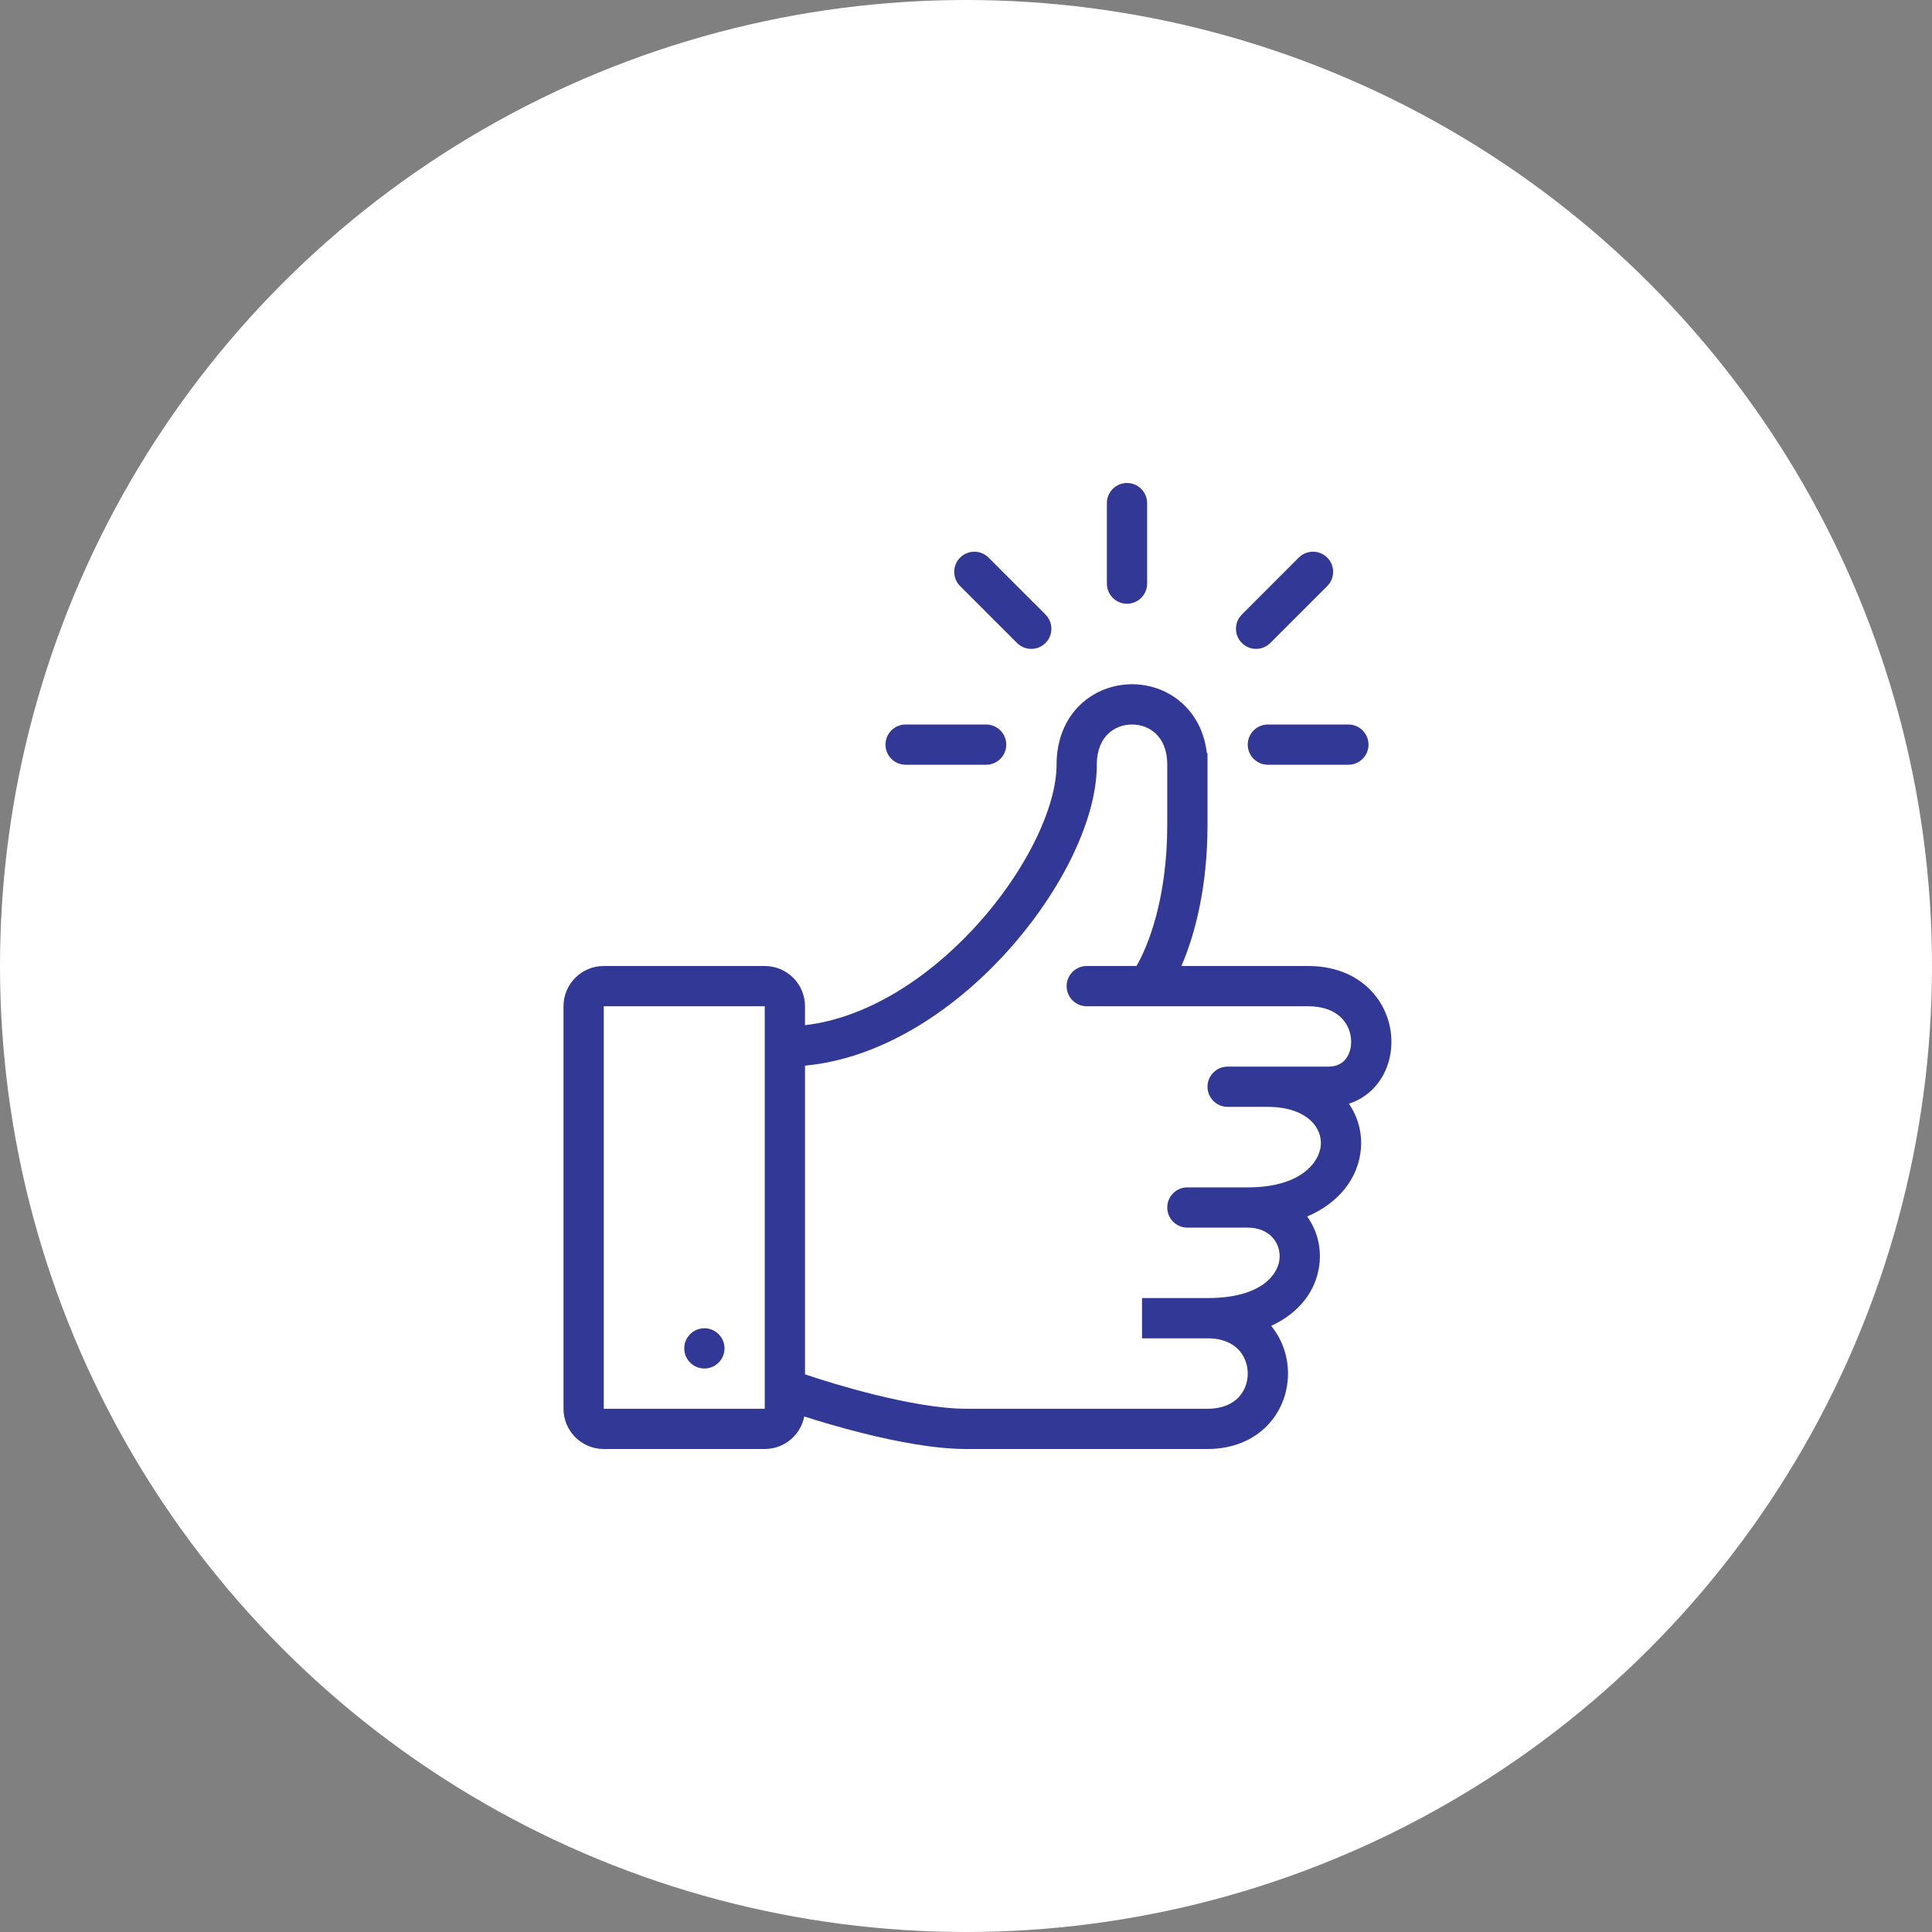
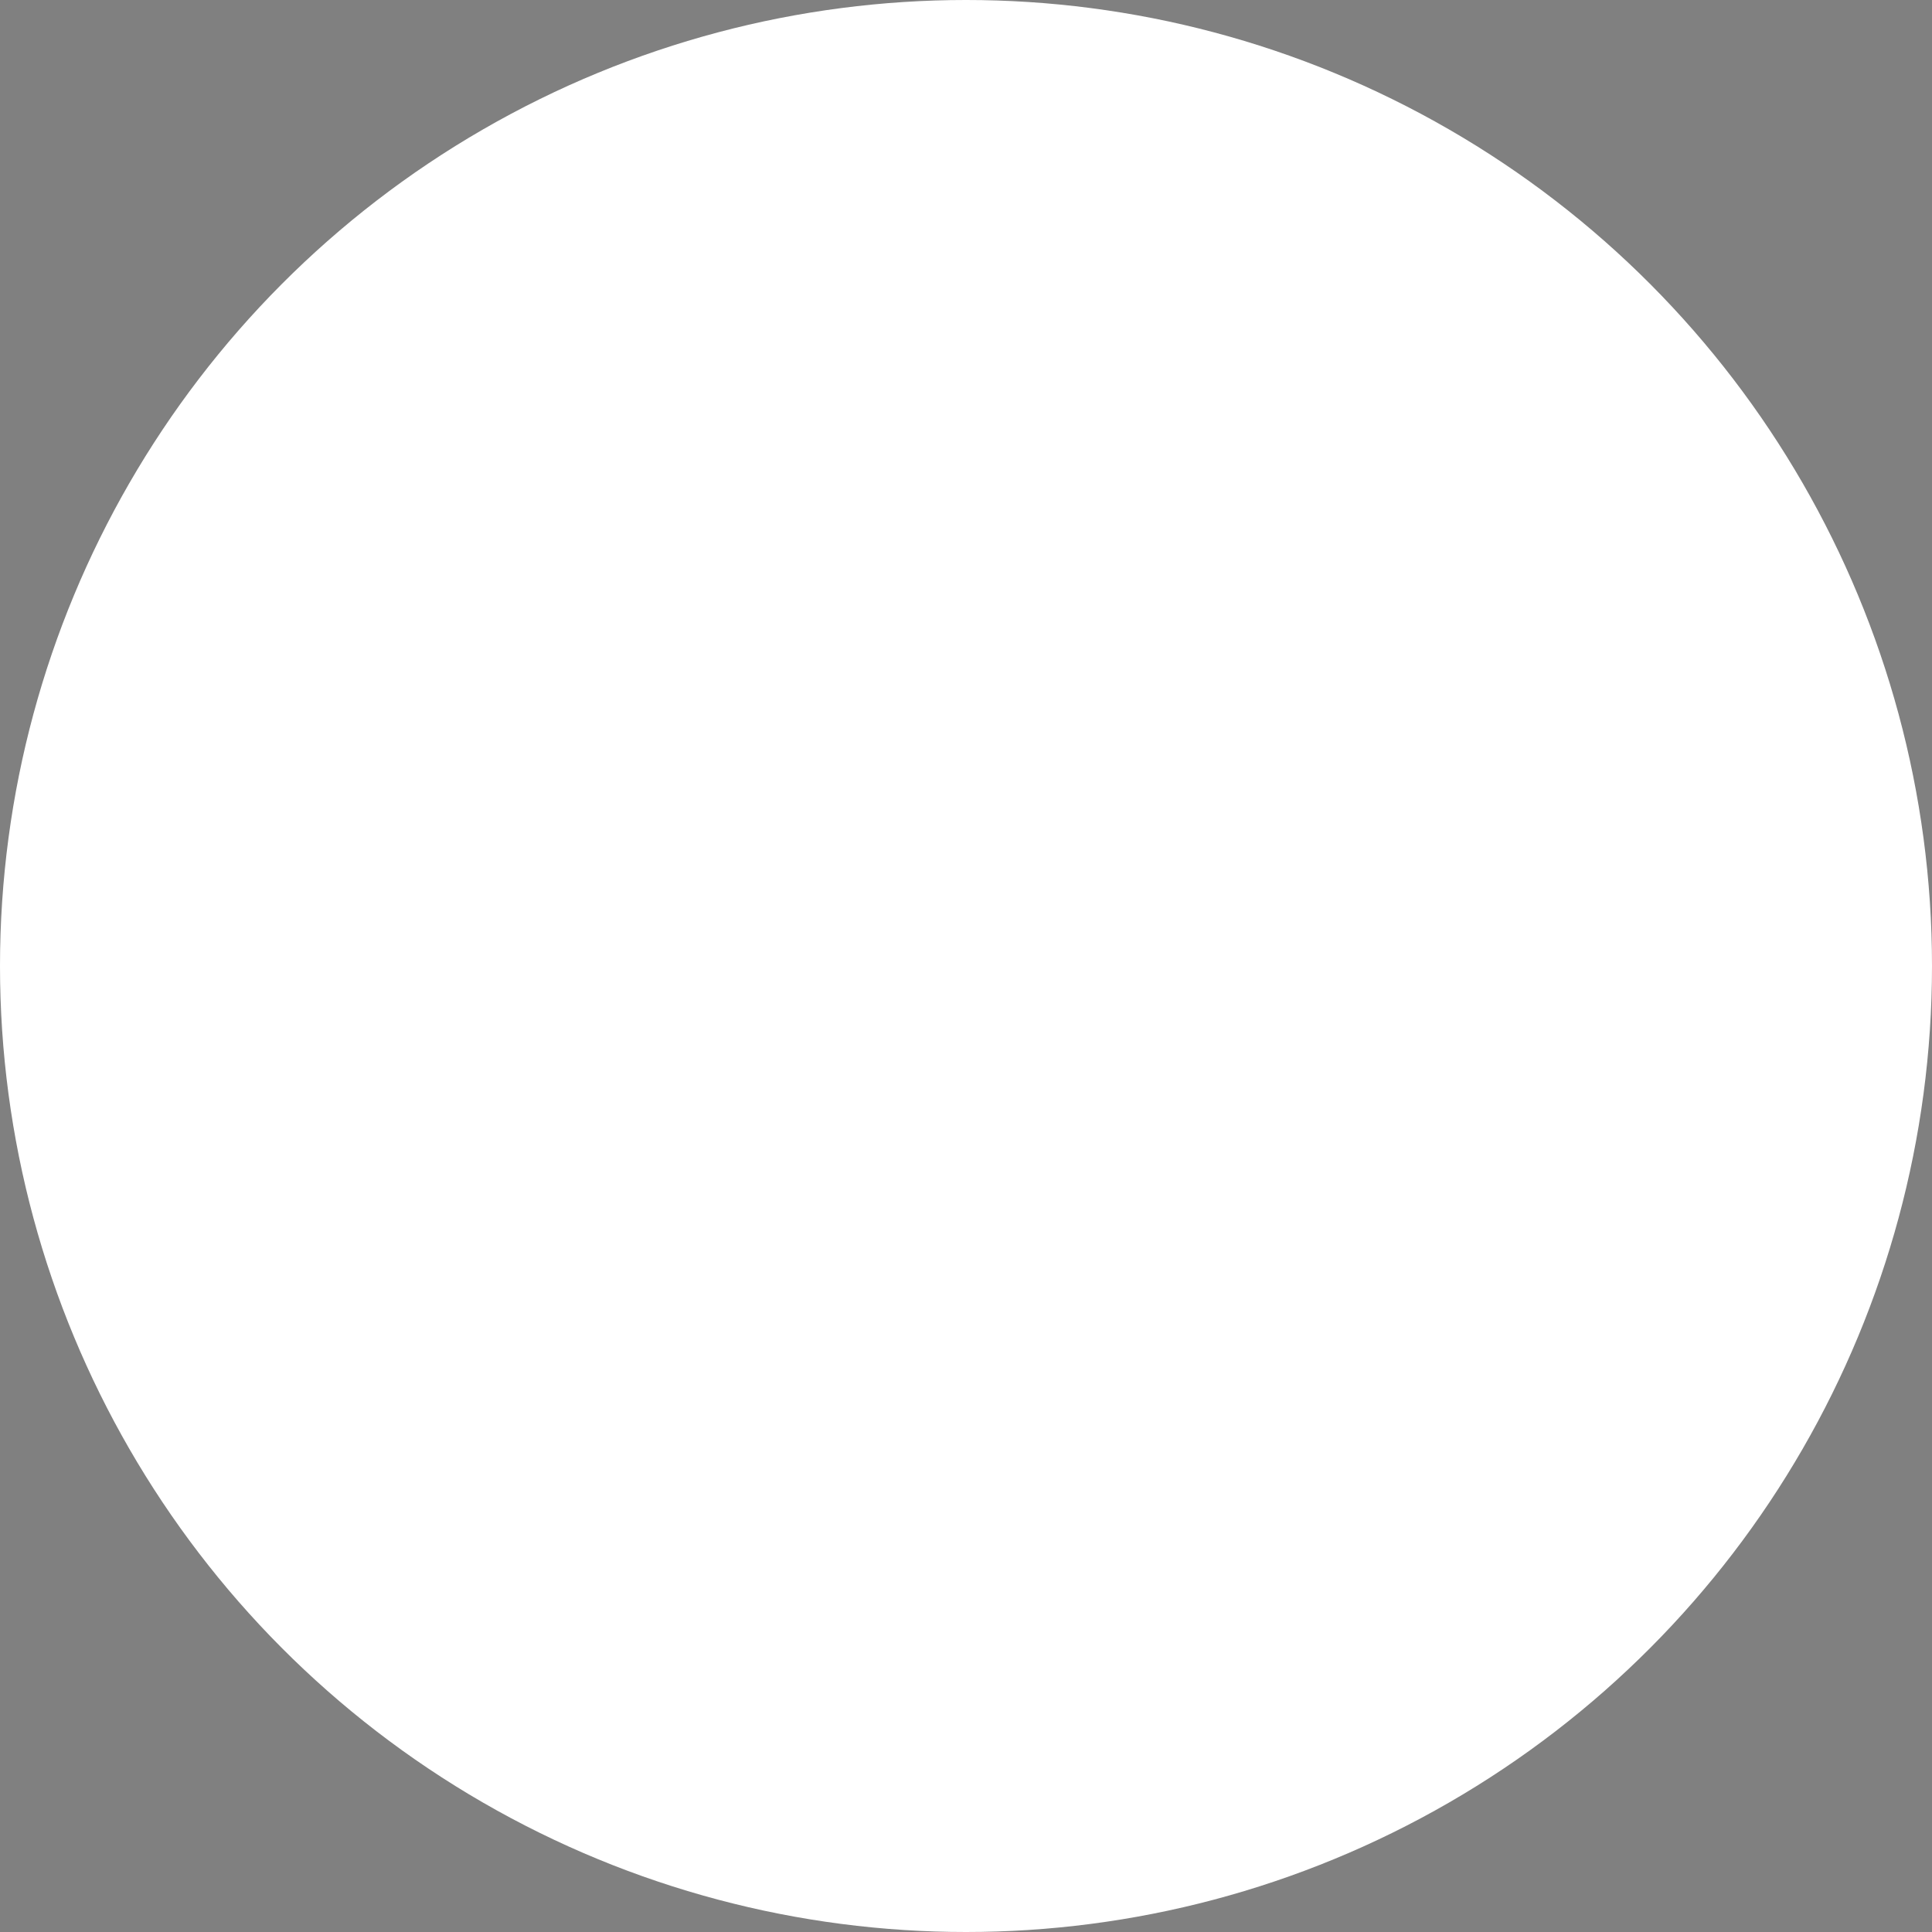
<svg xmlns="http://www.w3.org/2000/svg" width="96" height="96" viewBox="0 0 96 96" fill="none">
  <rect x="0" y="0" width="96" height="96" fill="#808080" stroke="none" />
  <circle cx="48" cy="48" r="48" fill="white" />
-   <path fill-rule="evenodd" clip-rule="evenodd" d="M57 25C57 24.448 56.552 24 56 24C55.448 24 55 24.448 55 25V29C55 29.552 55.448 30 56 30C56.552 30 57 29.552 57 29V25ZM45 36C44.448 36 44 36.448 44 37C44 37.552 44.448 38 45 38H49C49.552 38 50 37.552 50 37C50 36.448 49.552 36 49 36H45ZM47.707 27.707C48.098 27.317 48.731 27.317 49.121 27.707L51.95 30.535C52.34 30.926 52.34 31.559 51.95 31.95C51.559 32.34 50.926 32.34 50.535 31.95L47.707 29.121C47.317 28.731 47.317 28.098 47.707 27.707ZM64.535 27.707C64.926 27.317 65.559 27.317 65.95 27.707C66.34 28.098 66.34 28.731 65.95 29.121L63.121 31.95C62.731 32.34 62.098 32.34 61.707 31.95C61.317 31.559 61.317 30.926 61.707 30.535L64.535 27.707ZM62 37C62 36.448 62.448 36 63 36H67C67.552 36 68 36.448 68 37C68 37.552 67.552 38 67 38H63C62.448 38 62 37.552 62 37ZM59.967 37.423L60 37.423V41C60 44.089 59.37 46.462 58.703 48H65C66.218 48 67.217 48.386 67.938 49.041C68.651 49.689 69.035 50.549 69.12 51.401C69.204 52.245 68.999 53.131 68.466 53.827C68.106 54.296 67.617 54.651 67.028 54.843C67.481 55.508 67.688 56.291 67.622 57.083C67.501 58.533 66.539 59.769 64.954 60.447C65.449 61.139 65.673 62.008 65.553 62.885C65.38 64.157 64.552 65.242 63.163 65.882C63.727 66.567 64 67.416 64 68.25C64 69.175 63.664 70.119 62.968 70.837C62.261 71.566 61.242 72 60 72H48C46.474 72 44.586 71.642 42.895 71.22C41.828 70.954 40.809 70.655 39.963 70.383C39.784 71.305 38.973 72 38 72H30C28.895 72 28 71.105 28 70V50C28 48.895 28.895 48 30 48H38C39.105 48 40 48.895 40 50V50.941C43.025 50.589 45.998 48.688 48.332 46.192C49.614 44.82 50.667 43.305 51.395 41.85C52.129 40.381 52.5 39.039 52.5 38C52.5 36.758 52.934 35.739 53.663 35.032C54.381 34.336 55.325 34 56.25 34C57.175 34 58.119 34.336 58.837 35.032C59.45 35.626 59.854 36.44 59.967 37.423ZM40 52.952V68.29C40.89 68.59 42.098 68.96 43.38 69.28C45.03 69.691 46.726 70 48 70H60C60.758 70 61.239 69.747 61.532 69.445C61.836 69.131 62 68.7 62 68.25C62 67.8 61.836 67.369 61.532 67.055C61.239 66.753 60.758 66.5 60 66.5H56.746L56.747 64.5H60C62.707 64.5 63.476 63.313 63.572 62.615C63.679 61.83 63.133 61 62 61H59C58.448 61 58 60.552 58 60C58 59.448 58.448 59 59 59H62C64.691 59 65.562 57.712 65.629 56.917C65.665 56.481 65.507 56.03 65.119 55.672C64.729 55.312 64.05 55 63 55H61C60.448 55 60 54.552 60 54C60 53.448 60.448 53 61 53H66C66.444 53 66.711 52.828 66.878 52.61C67.064 52.369 67.171 52.005 67.13 51.599C67.09 51.201 66.912 50.811 66.593 50.521C66.283 50.239 65.782 50 65 50H54C53.448 50 53 49.552 53 49C53 48.448 53.448 48 54 48H56.47C57.051 47.01 58 44.631 58 41V38C58 37.242 57.747 36.761 57.444 36.468C57.131 36.164 56.7 36 56.25 36C55.8 36 55.369 36.164 55.056 36.468C54.753 36.761 54.5 37.242 54.5 38C54.5 39.461 53.996 41.119 53.184 42.744C52.364 44.383 51.198 46.055 49.793 47.558C47.234 50.295 43.758 52.597 40 52.952ZM30 50H38V70H30L30 50ZM36 67C36 67.552 35.552 68 35 68C34.448 68 34 67.552 34 67C34 66.448 34.448 66 35 66C35.552 66 36 66.448 36 67Z" fill="#313896" />
</svg>